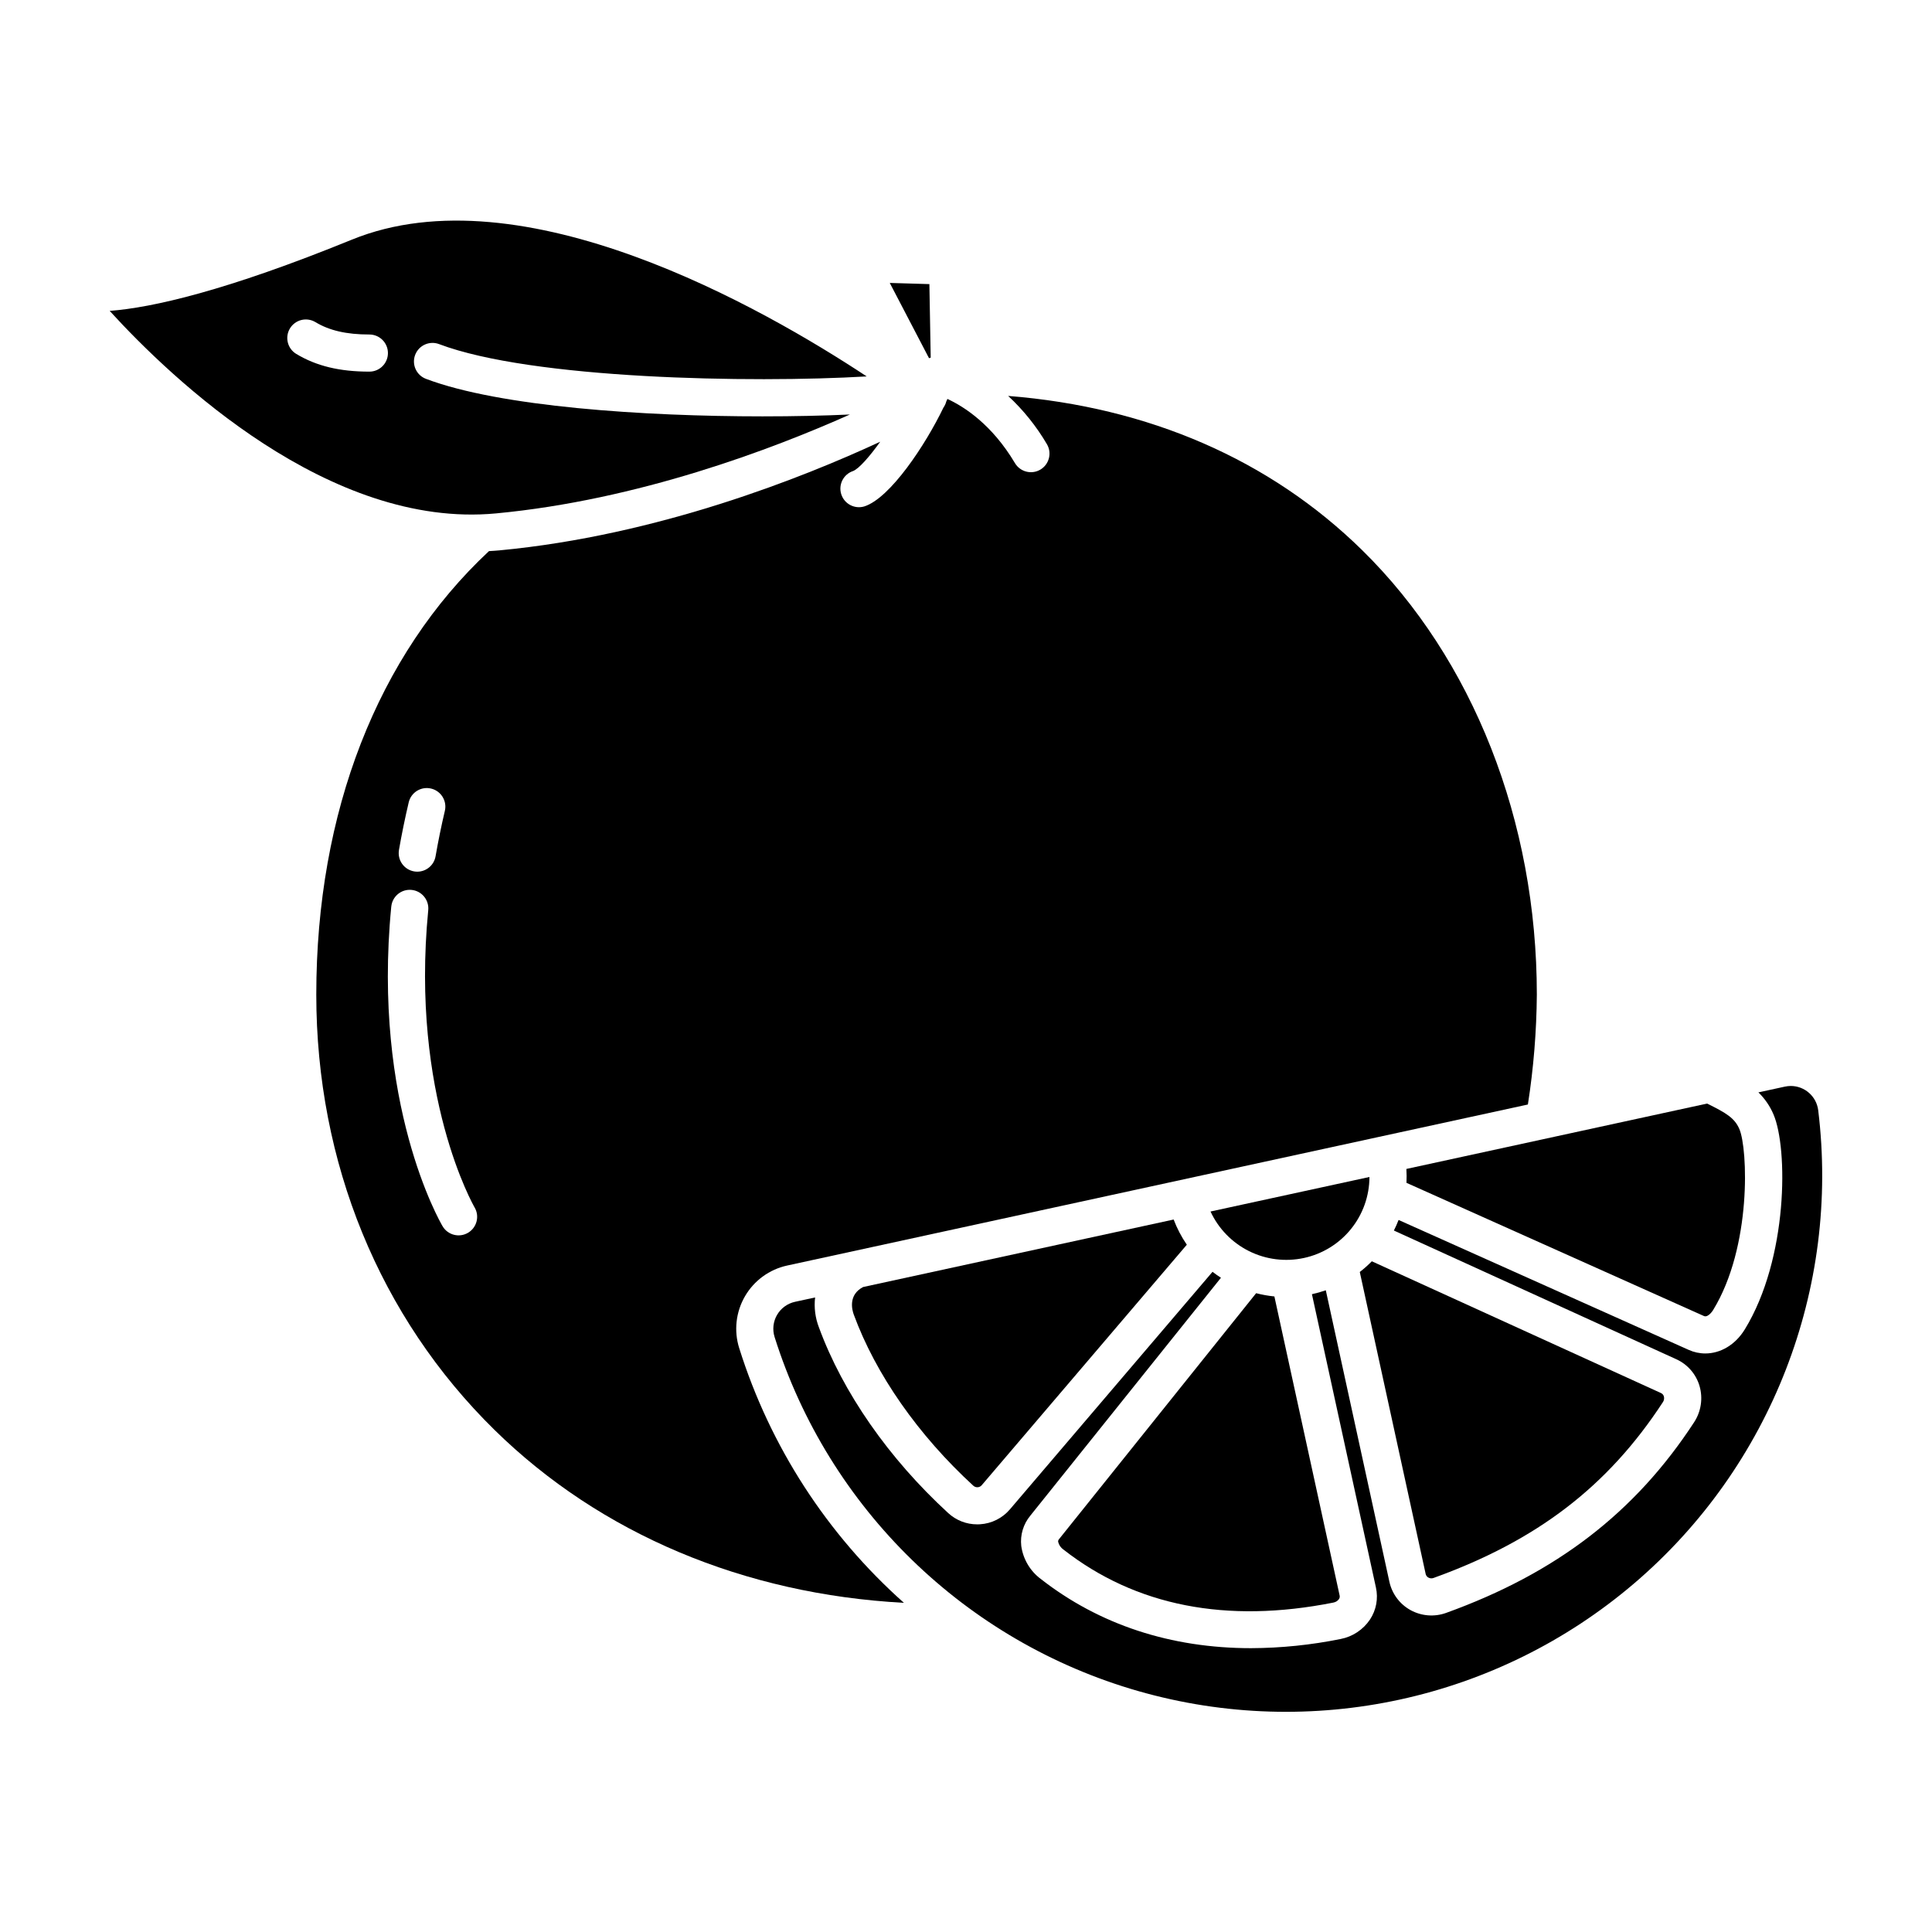
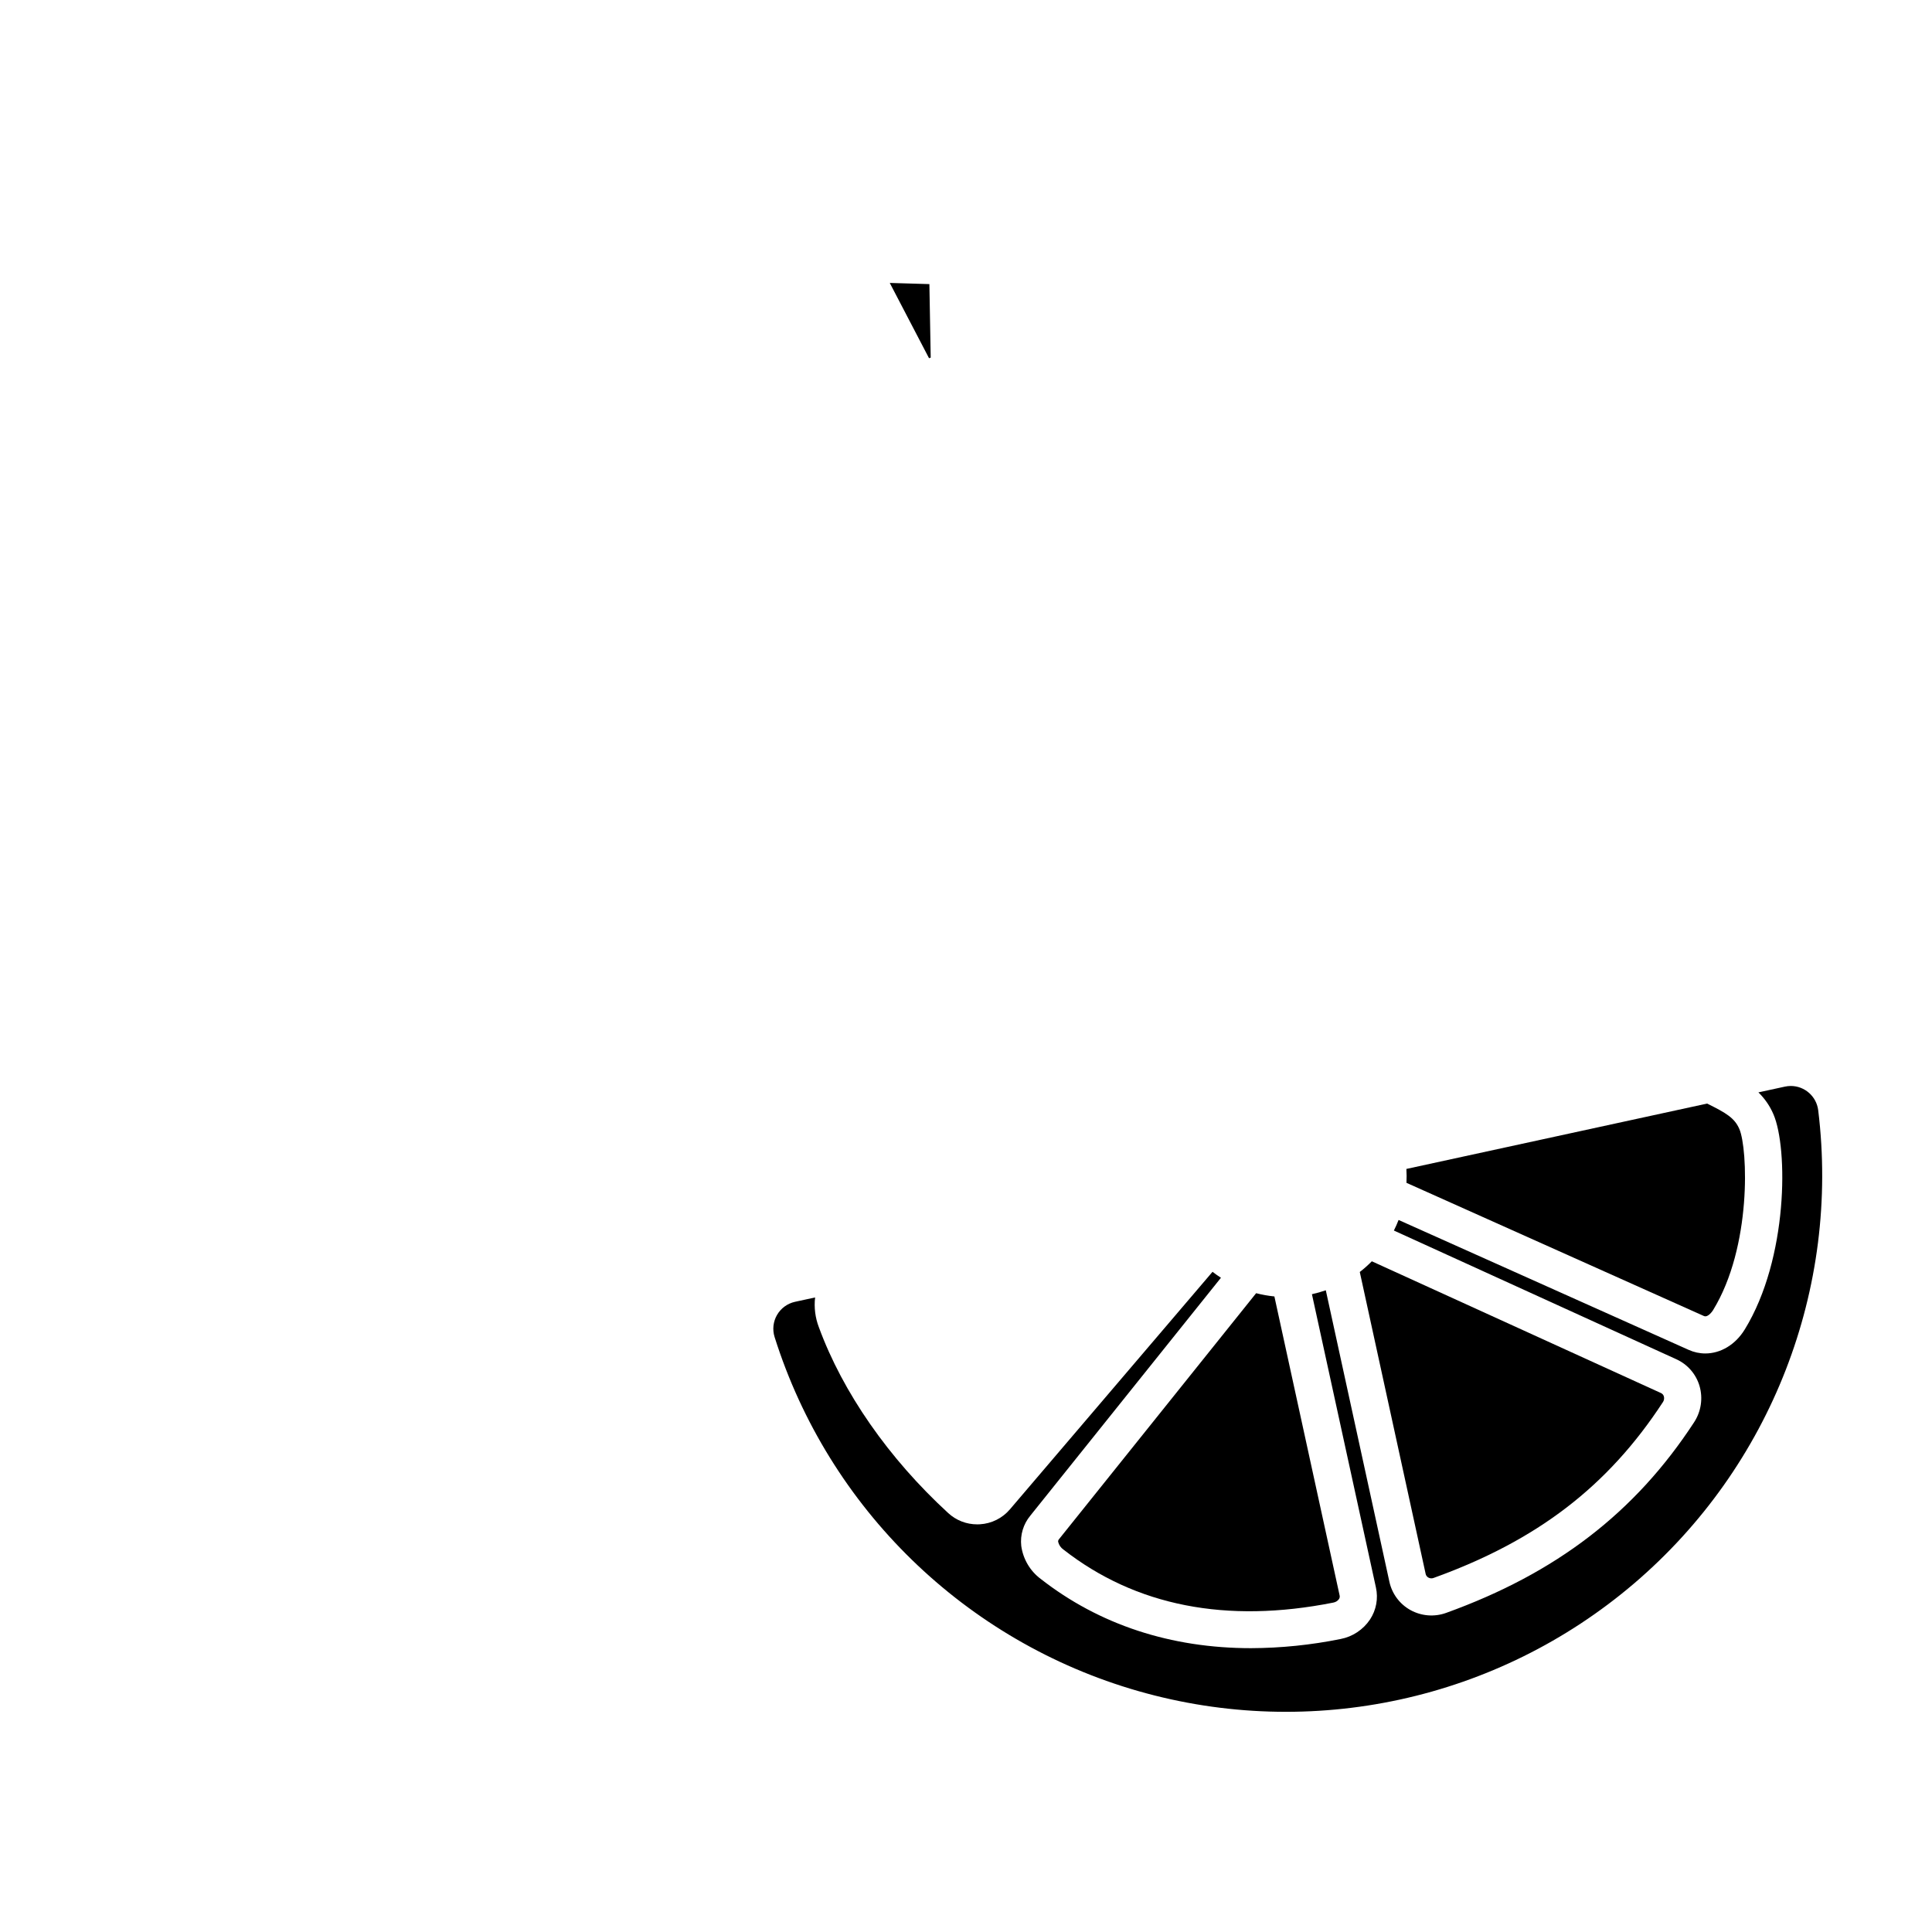
<svg xmlns="http://www.w3.org/2000/svg" fill="#000000" width="800px" height="800px" version="1.1" viewBox="144 144 512 512">
  <g>
-     <path d="m370.07 268.83c1.566-0.621 4.328-3.773 7.199-7.769-20.375 9.461-58.875 24.836-100.93 28.793-0.914 0.086-1.836 0.141-2.754 0.195-29.52 27.535-45.766 69.188-45.766 117.53 0 44.504 16.777 85.48 47.246 115.38 28.078 27.559 66.203 43.543 108.48 45.805-20.383-18.137-35.469-41.461-43.648-67.492-1.445-4.598-0.891-9.586 1.531-13.754 2.418-4.164 6.481-7.121 11.188-8.141l196.29-42.672c1.504-9.637 2.297-19.371 2.371-29.125 0-45.988-16.887-88.934-46.328-117.82-24.422-23.957-56.566-37.895-93.777-40.836 4.023 3.734 7.481 8.039 10.262 12.777 1.387 2.336 0.617 5.356-1.719 6.746-2.336 1.387-5.356 0.617-6.746-1.719-6.086-10.234-13.453-14.957-17.895-17.008-0.098 0.227-0.203 0.461-0.309 0.695-0.148 0.582-0.406 1.133-0.754 1.621-4.754 9.871-14.117 24.008-20.98 26.176-2.574 0.762-5.285-0.68-6.094-3.242-0.805-2.562 0.594-5.297 3.141-6.144zm-120.34 100.41c0.723-4.168 1.594-8.41 2.582-12.605v-0.004c0.625-2.644 3.277-4.281 5.922-3.656s4.281 3.273 3.656 5.918c-0.945 4.008-1.77 8.055-2.461 12.031-0.41 2.356-2.449 4.074-4.84 4.078-0.285 0-0.57-0.023-0.848-0.074-1.289-0.223-2.434-0.945-3.184-2.016-0.75-1.066-1.047-2.387-0.824-3.676zm18.289 101.47v-0.004c-2.34 1.375-5.356 0.594-6.734-1.75-0.766-1.301-18.668-32.457-13.598-84.668h0.004c0.117-1.305 0.75-2.508 1.758-3.344 1.012-0.84 2.312-1.238 3.617-1.109 1.305 0.125 2.504 0.766 3.332 1.781 0.832 1.016 1.223 2.32 1.086 3.625-4.766 49.062 12.113 78.441 12.285 78.73 1.379 2.34 0.598 5.356-1.746 6.734z" />
-     <path d="m489.55 477.38c4.91-1.059 9.309-3.766 12.469-7.672s4.887-8.773 4.898-13.797l-42.117 9.152c2.113 4.559 5.715 8.262 10.215 10.5 4.496 2.238 9.625 2.879 14.535 1.816z" />
-     <path d="m275.42 280.06c37.746-3.555 73.219-17.012 93.812-26.211-6.914 0.316-14.797 0.492-23.18 0.492-31.348 0-69.562-2.523-89.172-9.945-2.543-0.961-3.82-3.805-2.859-6.344 0.961-2.543 3.801-3.82 6.344-2.859 24.547 9.293 82.672 10.367 113.32 8.562-27.395-18.098-91.27-54.66-136.43-36.246-33.34 13.59-52.867 18.008-64.188 18.883 16.66 18.25 58.254 57.816 102.36 53.668zm-54.582-49.023c0.676-1.117 1.766-1.922 3.031-2.234 1.266-0.312 2.606-0.109 3.723 0.562 3.711 2.238 8.254 3.281 14.293 3.281 2.719 0 4.922 2.203 4.922 4.922s-2.203 4.918-4.922 4.918c-7.906 0-14.066-1.492-19.379-4.699l0.004 0.004c-2.324-1.406-3.074-4.426-1.672-6.754z" />
-     <path d="m516.73 457.46 78.82 35.297c1.145 0.516 2.422-1.539 2.434-1.562 10.297-16.805 9.203-42.805 6.969-47.984-1.258-2.922-3.469-4.254-8.555-6.754l-79.691 17.324c0.078 1.227 0.086 2.453 0.023 3.68z" />
+     <path d="m516.73 457.46 78.82 35.297c1.145 0.516 2.422-1.539 2.434-1.562 10.297-16.805 9.203-42.805 6.969-47.984-1.258-2.922-3.469-4.254-8.555-6.754l-79.691 17.324c0.078 1.227 0.086 2.453 0.023 3.68" />
    <path d="m390.21 238.92c0.141-0.059 0.289-0.094 0.438-0.137l-0.352-19.492-10.5-0.312 10.402 19.941z" />
-     <path d="m401.94 537.73c0.312 0.285 0.727 0.43 1.145 0.406 0.422-0.027 0.812-0.219 1.082-0.539l54.355-63.734c-1.426-2.078-2.598-4.32-3.492-6.676l-82.293 17.887c-4 2.074-2.93 6.066-2.488 7.277 5.816 15.844 17.07 31.961 31.691 45.379z" />
    <path d="m522.55 562.08c0.414 0.227 0.906 0.262 1.352 0.098 27.449-9.902 46.195-24.273 60.789-46.605 0.301-0.441 0.391-0.992 0.254-1.508-0.113-0.402-0.402-0.734-0.785-0.898l-76.613-34.914c-1 1.016-2.066 1.965-3.191 2.836l17.453 80h-0.004c0.09 0.426 0.363 0.785 0.746 0.992z" />
    <path d="m606.37 496.33c-2.492 4.07-6.426 6.352-10.445 6.352-1.52 0-3.019-0.324-4.402-0.949l-76.883-34.43c-0.367 0.949-0.785 1.883-1.246 2.801l74.852 34.113c2.992 1.359 5.238 3.957 6.156 7.113 0.938 3.269 0.398 6.785-1.473 9.625-15.625 23.91-36.496 39.949-65.688 50.48h0.004c-3.109 1.121-6.551 0.852-9.449-0.742-2.859-1.582-4.898-4.32-5.594-7.512l-16.852-77.246v0.004c-1.203 0.418-2.43 0.766-3.676 1.039l16.961 77.727c0.648 2.918 0.082 5.981-1.566 8.477-1.801 2.695-4.609 4.559-7.793 5.172-7.816 1.586-15.773 2.398-23.75 2.43-21.207 0-40.18-6.199-55.742-18.367v0.004c-2.809-2.109-4.66-5.258-5.141-8.738-0.32-2.887 0.547-5.781 2.402-8.016l50.52-63.047c-0.766-0.492-1.512-1.02-2.234-1.574l-53.676 62.93c-2 2.363-4.883 3.801-7.973 3.977-0.238 0.016-0.477 0.023-0.715 0.023v-0.004c-2.848 0.008-5.59-1.062-7.684-2.996-15.758-14.461-27.93-31.945-34.273-49.238-0.965-2.516-1.309-5.223-1-7.898l-5.312 1.152c-2.008 0.438-3.738 1.695-4.769 3.469-1.031 1.773-1.27 3.902-0.656 5.859 14.352 45.469 50.547 80.707 96.383 93.836 45.832 13.129 95.195 2.402 131.45-28.57 36.246-30.969 54.551-78.055 48.734-125.38-0.465-3.652-3.562-6.394-7.242-6.41-0.535 0-1.066 0.059-1.586 0.172l-7.019 1.527v-0.004c1.703 1.656 3.062 3.633 3.992 5.82 3.879 8.988 3.926 38.188-7.609 57.016z" />
    <path d="m476.89 486.71-52.203 65.141 0.004 0.004c-0.203 0.188-0.301 0.461-0.27 0.734 0.195 0.844 0.703 1.582 1.418 2.074 19.121 14.941 43.18 19.668 71.516 14.039v-0.004c0.594-0.102 1.125-0.43 1.477-0.914 0.199-0.285 0.266-0.645 0.18-0.984l-17.285-79.23c-1.629-0.16-3.246-0.449-4.836-0.859z" />
  </g>
</svg>